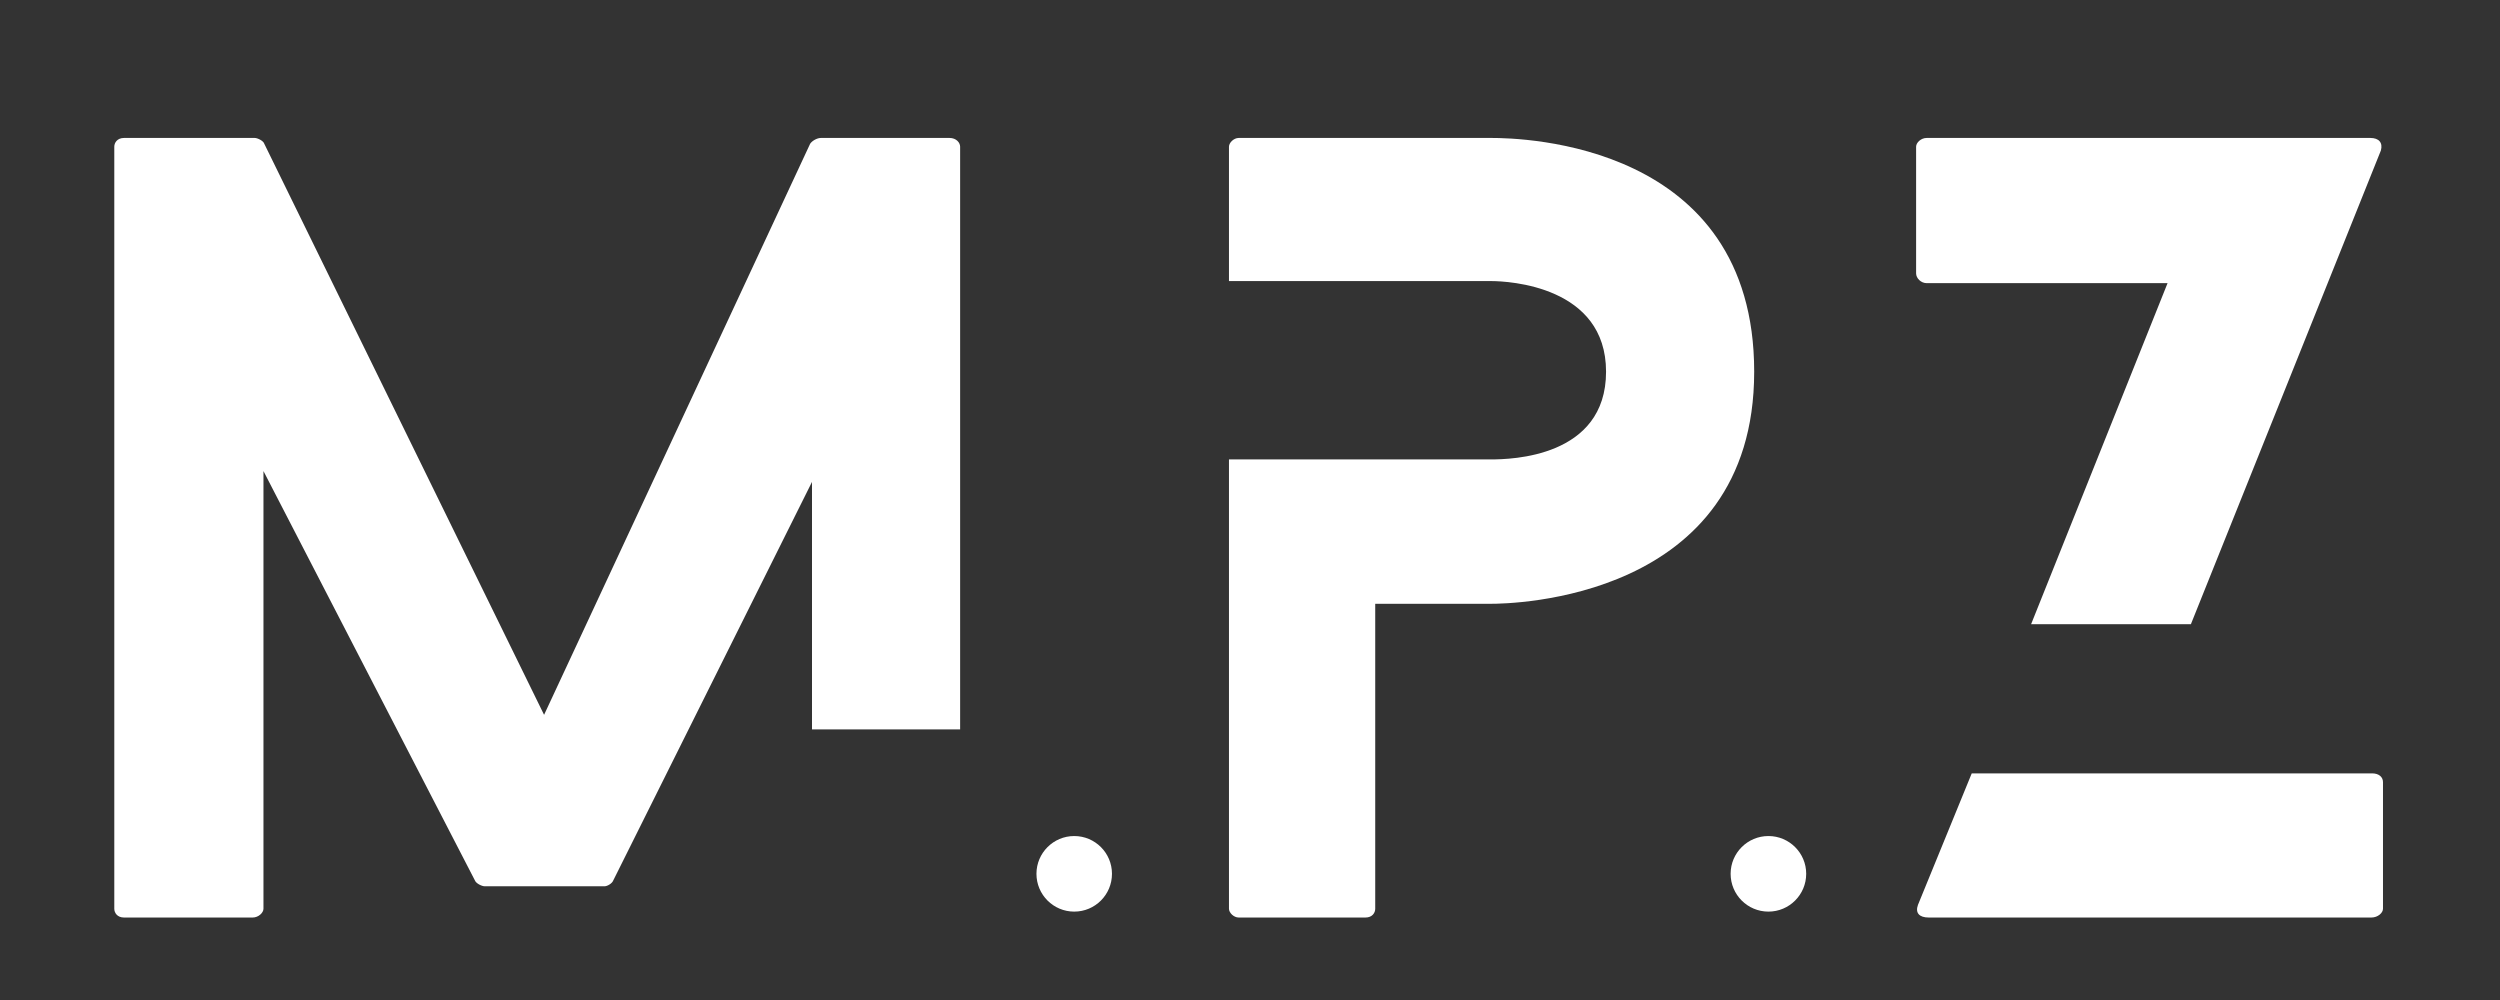
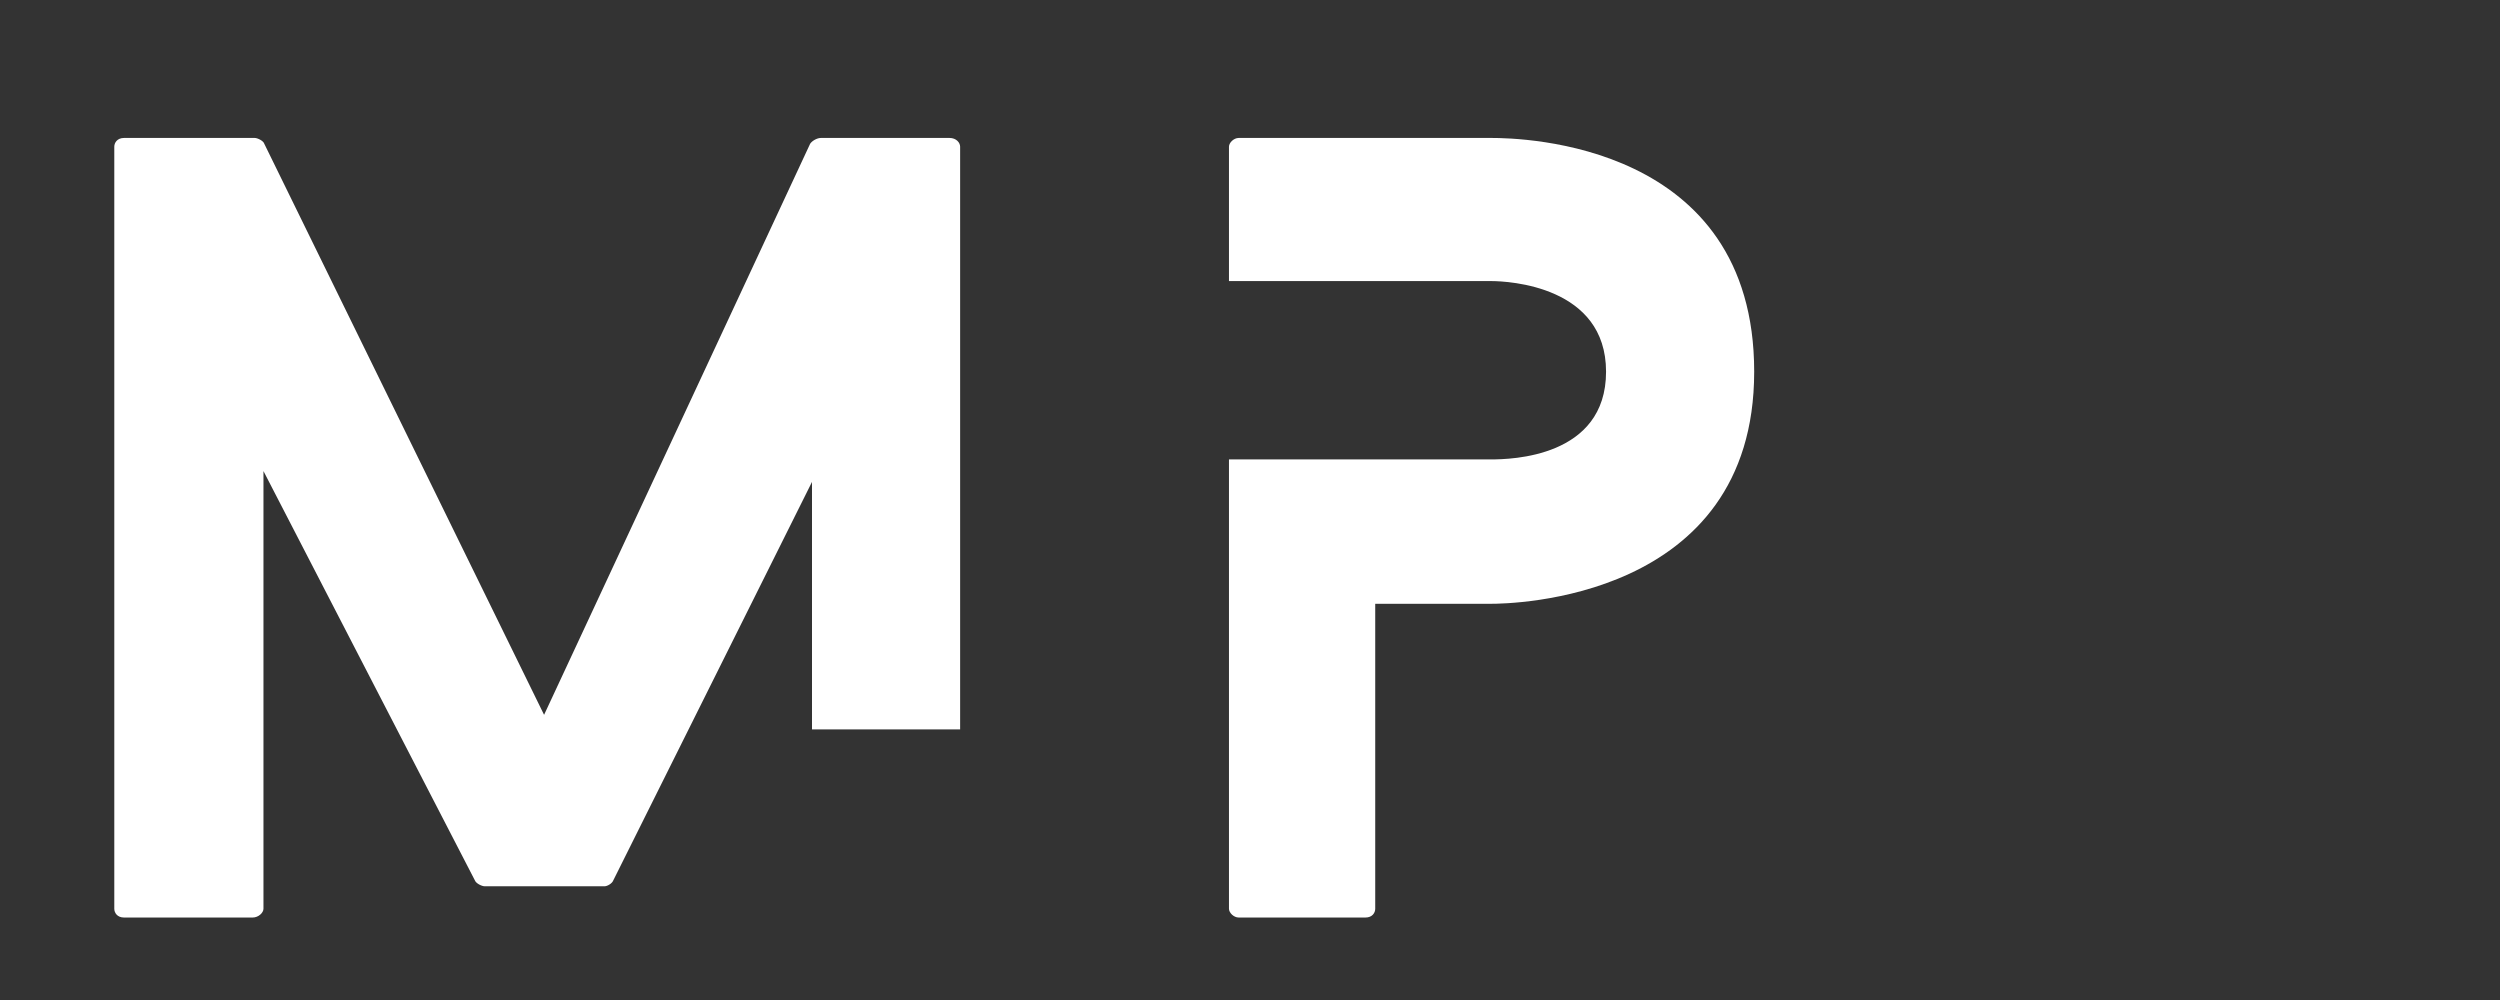
<svg xmlns="http://www.w3.org/2000/svg" width="250" zoomAndPan="magnify" viewBox="0 0 187.5 75" height="100" preserveAspectRatio="xMidYMid meet" version="1.0">
  <rect x="0" y="0" width="187.5" height="75" fill="#333333" stroke="none" />
  <defs>
    <g />
    <clipPath id="d438ad8066">
-       <path d="M 77.734 62.703 L 83.398 62.703 L 83.398 68.371 L 77.734 68.371 Z M 77.734 62.703 " clip-rule="nonzero" />
-     </clipPath>
+       </clipPath>
    <clipPath id="004a105bf2">
      <path d="M 80.566 62.703 C 79.004 62.703 77.734 63.973 77.734 65.535 C 77.734 67.102 79.004 68.371 80.566 68.371 C 82.133 68.371 83.398 67.102 83.398 65.535 C 83.398 63.973 82.133 62.703 80.566 62.703 Z M 80.566 62.703 " clip-rule="nonzero" />
    </clipPath>
    <clipPath id="4e0c64708f">
-       <path d="M 129.797 62.703 L 135.465 62.703 L 135.465 68.371 L 129.797 68.371 Z M 129.797 62.703 " clip-rule="nonzero" />
-     </clipPath>
+       </clipPath>
    <clipPath id="31d4b51c45">
      <path d="M 132.633 62.703 C 131.066 62.703 129.797 63.973 129.797 65.535 C 129.797 67.102 131.066 68.371 132.633 68.371 C 134.195 68.371 135.465 67.102 135.465 65.535 C 135.465 63.973 134.195 62.703 132.633 62.703 Z M 132.633 62.703 " clip-rule="nonzero" />
    </clipPath>
  </defs>
  <g clip-path="url(#d438ad8066)">
    <g clip-path="url(#004a105bf2)">
      <path fill="#ffffff" d="M 77.734 62.703 L 83.398 62.703 L 83.398 68.371 L 77.734 68.371 Z M 77.734 62.703 " fill-opacity="1" fill-rule="nonzero" />
    </g>
  </g>
  <g fill="#ffffff" fill-opacity="1">
    <g transform="translate(8.572, 68.815)">
      <g>
        <path d="M 52.328 -14.109 L 63.438 -14.109 L 63.438 -57.812 C 63.438 -58.109 63.156 -58.469 62.641 -58.469 L 53 -58.469 C 52.703 -58.469 52.328 -58.25 52.188 -58.031 L 32.234 -15.203 L 11.25 -58.031 C 11.188 -58.25 10.75 -58.469 10.531 -58.469 L 0.734 -58.469 C 0.219 -58.469 0 -58.109 0 -57.812 L 0 -0.656 C 0 -0.359 0.219 0 0.734 0 L 10.375 0 C 10.812 0 11.188 -0.359 11.188 -0.656 L 11.188 -33.484 L 27.047 -2.781 C 27.125 -2.562 27.562 -2.344 27.781 -2.344 L 36.766 -2.344 C 36.984 -2.344 37.344 -2.562 37.422 -2.781 L 52.328 -32.672 Z M 52.328 -14.109 " />
      </g>
    </g>
  </g>
  <g fill="#ffffff" fill-opacity="1">
    <g transform="translate(143.708, 68.815)">
      <g>
-         <path d="M 34.203 -10.812 L 4.172 -10.812 L 0.141 -0.953 C -0.078 -0.359 0.219 0 0.953 0 L 34.141 0 C 34.641 0 35.016 -0.359 35.016 -0.656 L 35.016 -10.156 C 35.016 -10.531 34.719 -10.812 34.203 -10.812 Z M 0.797 -47.578 L 18.859 -47.578 L 8.625 -22 L 20.609 -22 L 34.859 -57.531 C 35.016 -58.109 34.719 -58.469 34.062 -58.469 L 0.797 -58.469 C 0.359 -58.469 0 -58.109 0 -57.812 L 0 -48.312 C 0 -47.953 0.359 -47.578 0.797 -47.578 Z M 0.797 -47.578 " />
-       </g>
+         </g>
    </g>
  </g>
  <g fill="#ffffff" fill-opacity="1">
    <g transform="translate(92.173, 68.815)">
      <g>
        <path d="M 19.656 -58.469 L 0.734 -58.469 C 0.359 -58.469 0 -58.109 0 -57.812 L 0 -47.734 L 19.656 -47.734 C 20.984 -47.734 28.281 -47.359 28.281 -40.938 C 28.281 -34.5 21.125 -34.359 19.656 -34.359 L 0 -34.359 L 0 -0.656 C 0 -0.359 0.359 0 0.734 0 L 10.234 0 C 10.75 0 10.969 -0.359 10.969 -0.656 L 10.969 -23.531 L 19.656 -23.531 C 21.047 -23.531 39.391 -23.75 39.391 -40.938 C 39.391 -58.109 22 -58.469 19.656 -58.469 Z M 19.656 -58.469 " />
      </g>
    </g>
  </g>
  <g clip-path="url(#4e0c64708f)">
    <g clip-path="url(#31d4b51c45)">
      <path fill="#ffffff" d="M 129.797 62.703 L 135.465 62.703 L 135.465 68.371 L 129.797 68.371 Z M 129.797 62.703 " fill-opacity="1" fill-rule="nonzero" />
    </g>
  </g>
</svg>